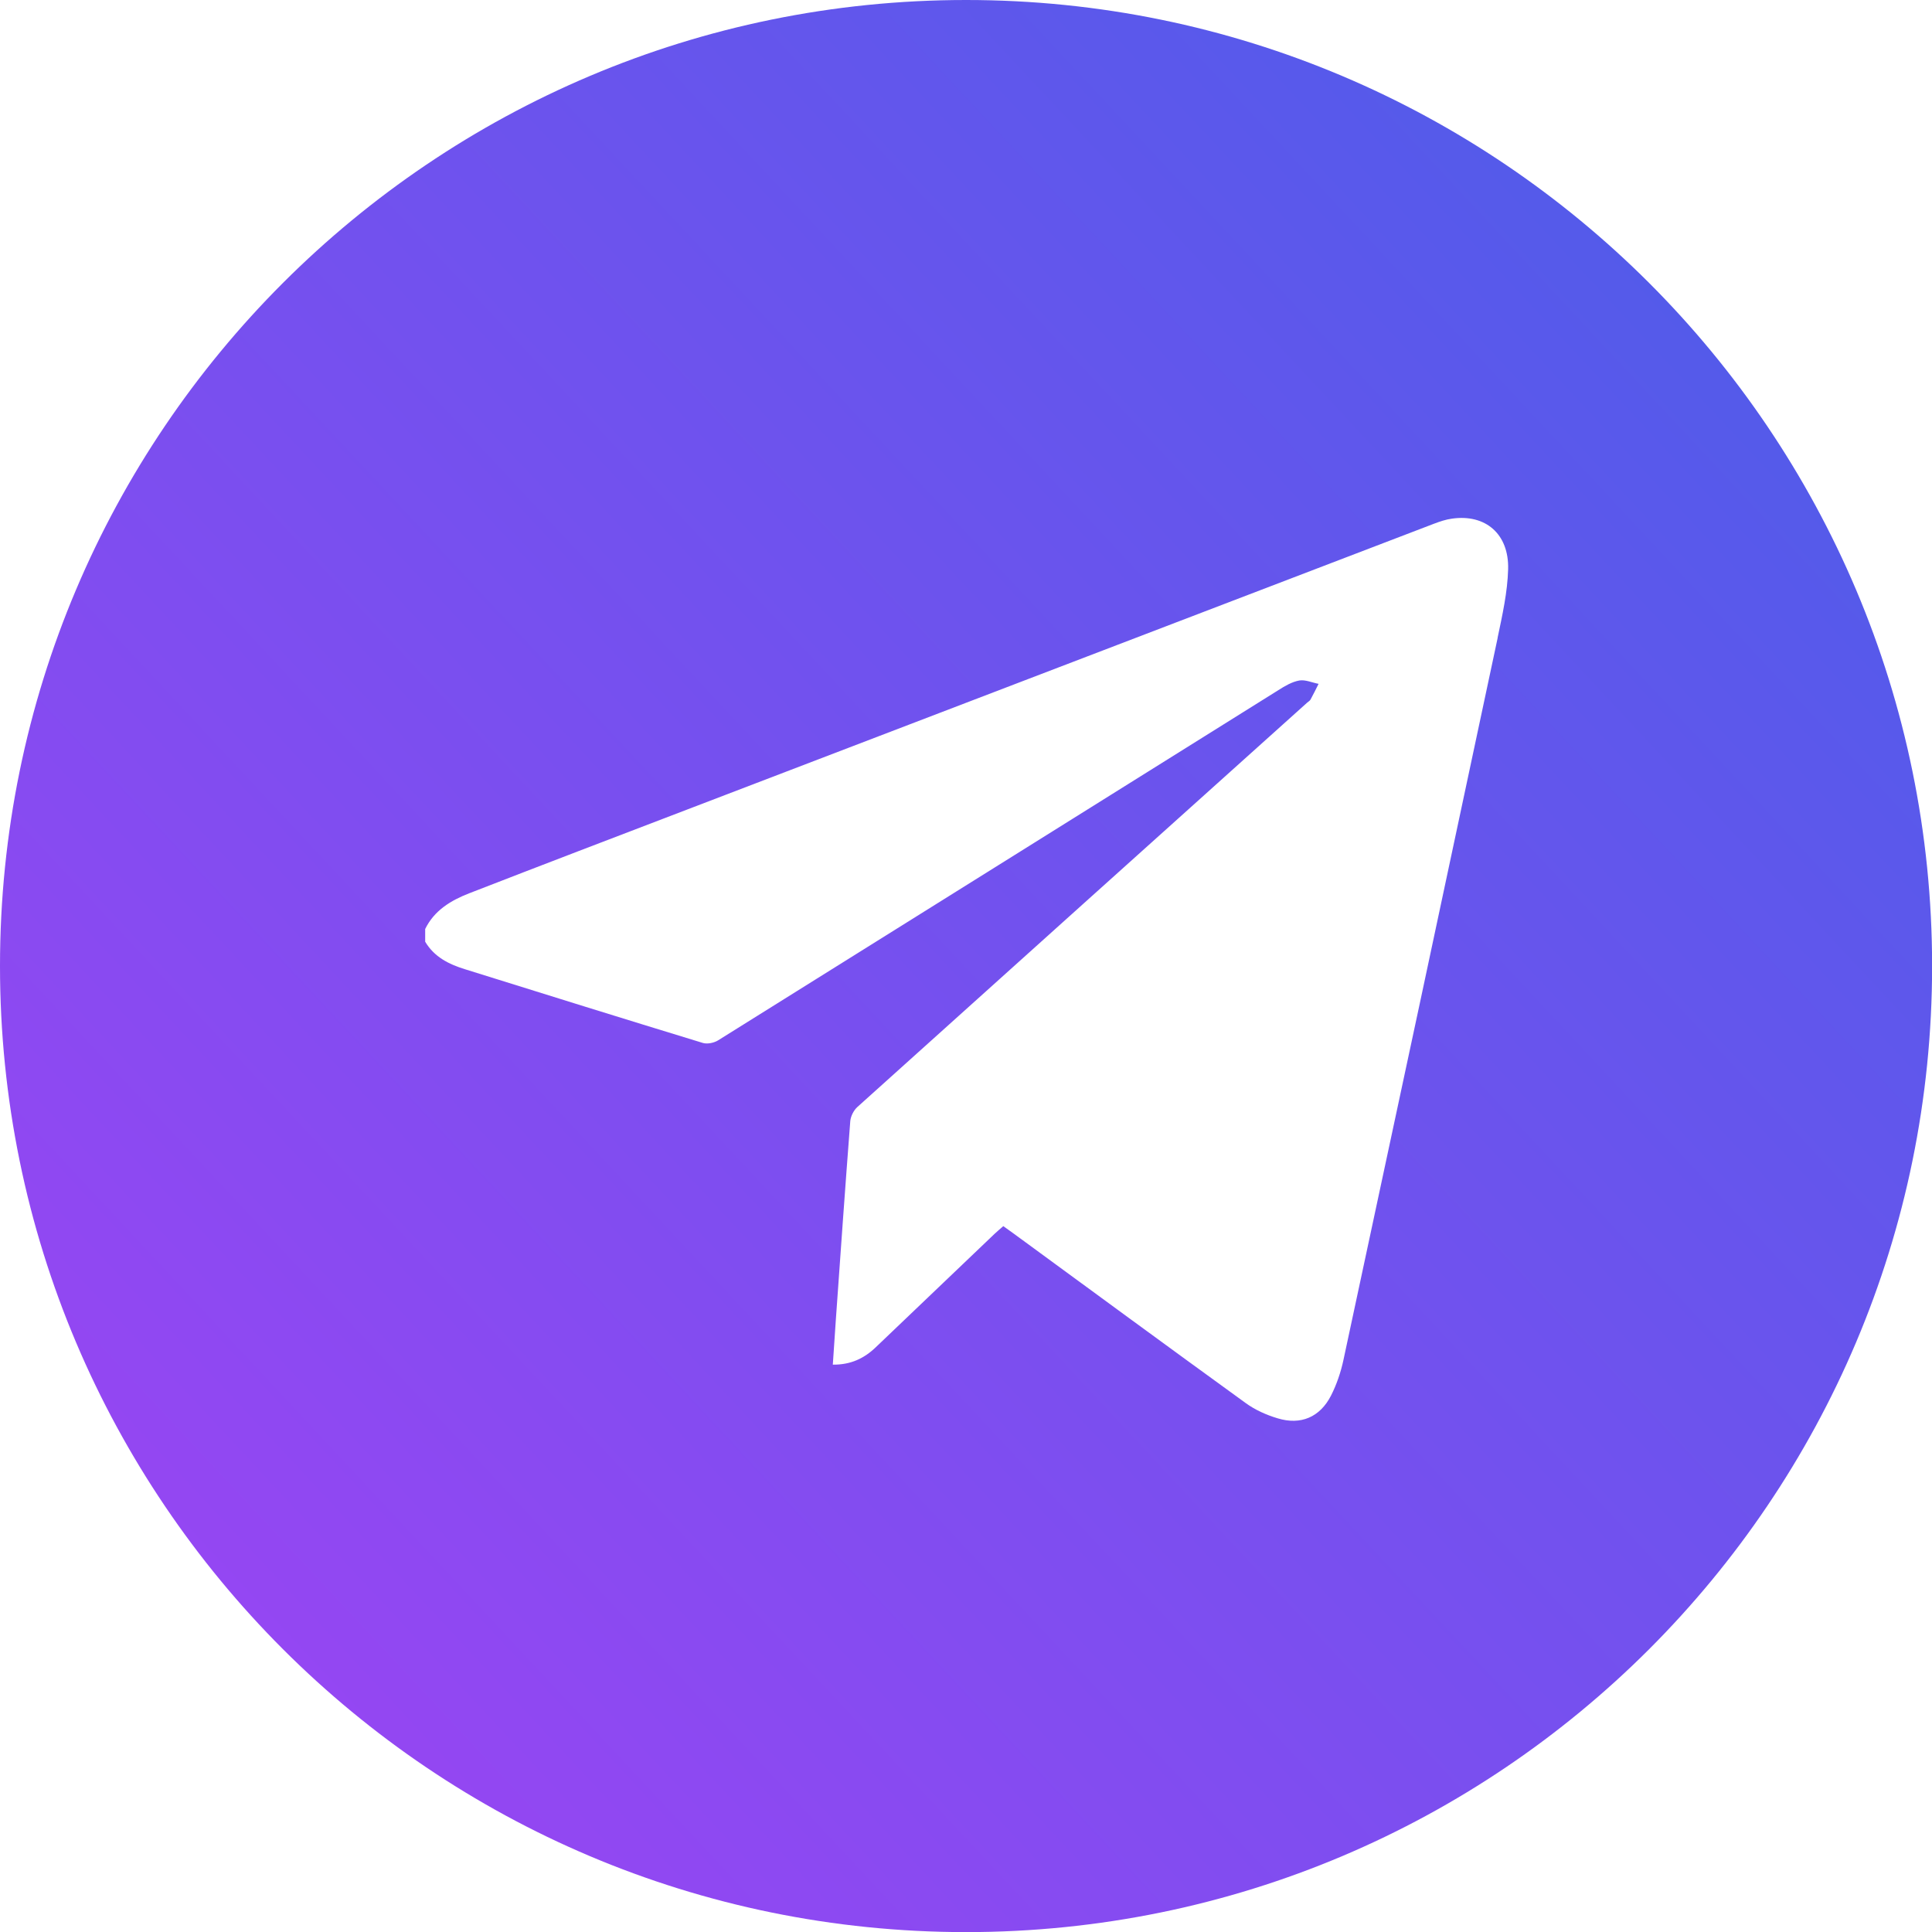
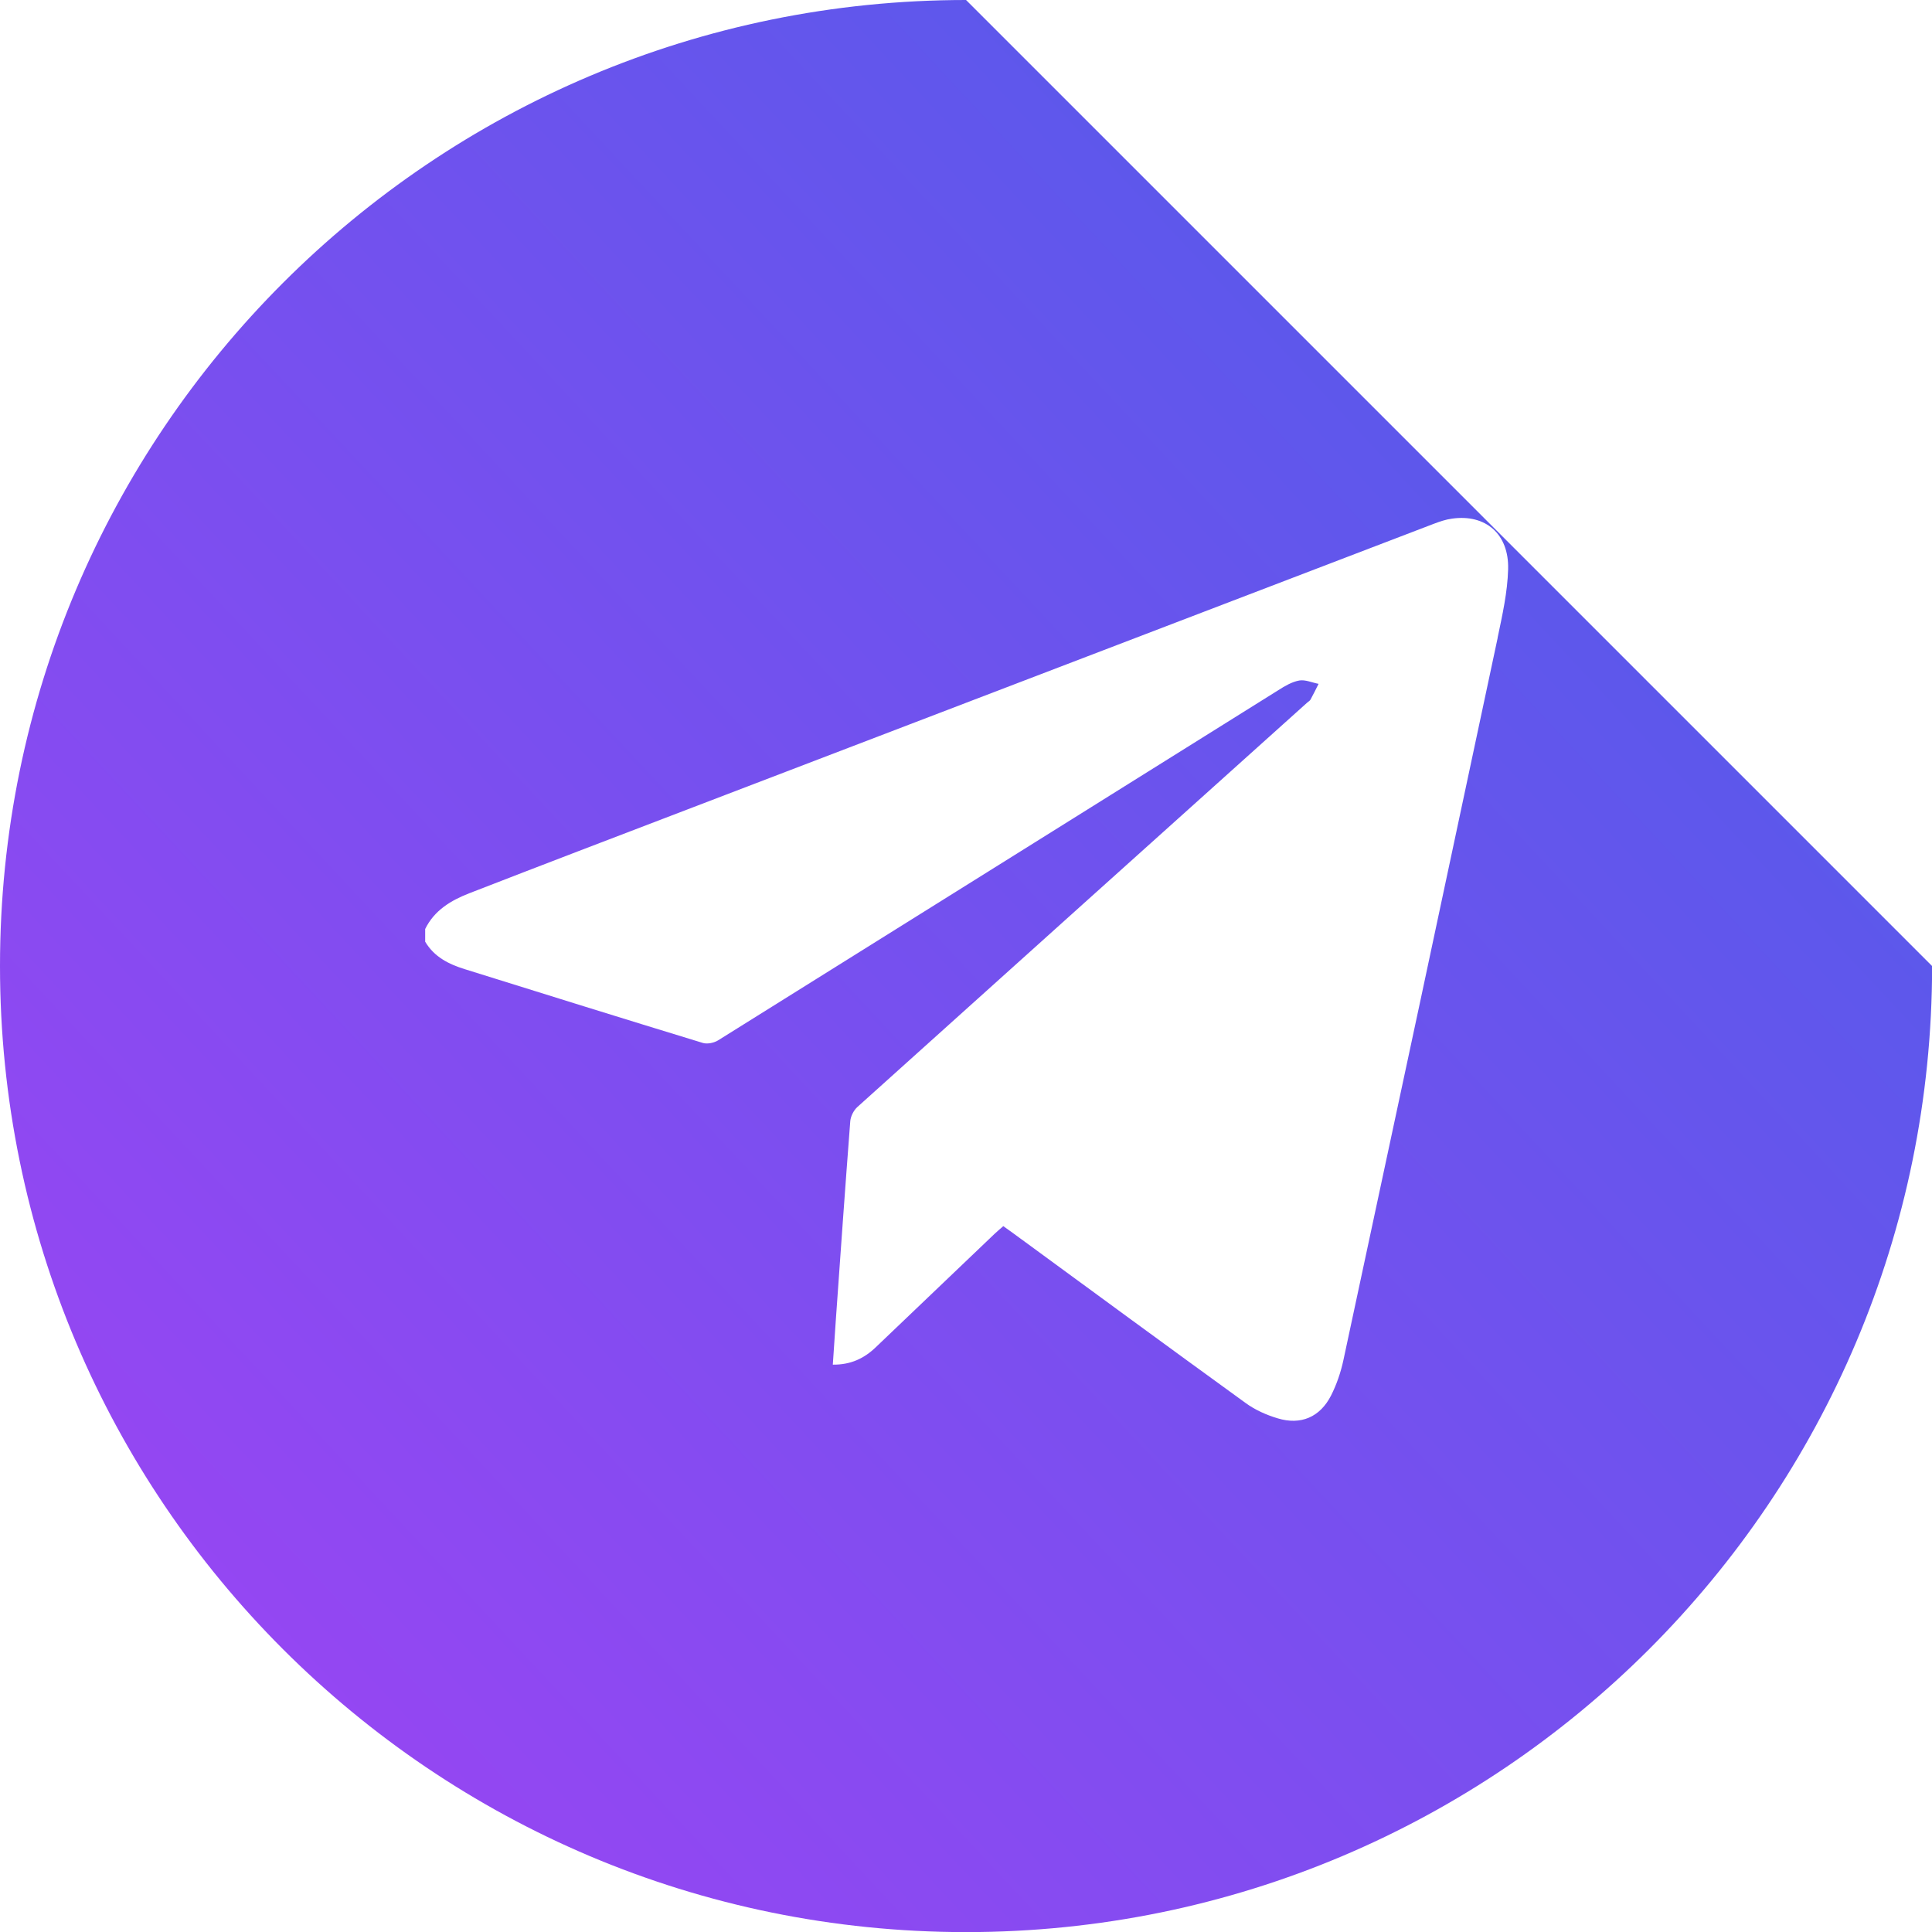
<svg xmlns="http://www.w3.org/2000/svg" id="_Слой_2" data-name="Слой 2" viewBox="0 0 190.39 190.39">
  <defs>
    <style> .cls-1 { fill: url(#_Безымянный_градиент_39); } </style>
    <linearGradient id="_Безымянный_градиент_39" data-name="Безымянный градиент 39" x1="-179.47" y1="351.32" x2="348.28" y2="-140.8" gradientUnits="userSpaceOnUse">
      <stop offset="0" stop-color="#f22aff" />
      <stop offset="1" stop-color="#0074df" />
    </linearGradient>
  </defs>
  <g id="_Слой_1-2" data-name="Слой 1">
-     <path class="cls-1" d="m95.2,0C42.62,0,0,42.62,0,95.2s42.62,95.2,95.2,95.2,95.2-42.62,95.2-95.2S147.77,0,95.2,0Zm52.39,62.85c-5.04,23.73-10.11,47.45-15.2,71.17-.26,1.21-.67,2.42-1.23,3.52-1.09,2.12-2.98,2.92-5.25,2.23-1.11-.33-2.23-.83-3.16-1.51-7.65-5.54-15.27-11.14-22.89-16.72-.31-.22-.62-.44-.99-.71-.3.27-.59.5-.86.76-3.9,3.72-7.8,7.44-11.69,11.16-1.15,1.11-2.48,1.75-4.25,1.73.1-1.51.2-2.98.3-4.45.46-6.52.92-13.03,1.42-19.54.04-.48.33-1.06.69-1.39,14.77-13.3,29.56-26.58,44.35-39.87.1-.09.24-.16.31-.28.28-.51.54-1.04.8-1.56-.64-.12-1.3-.43-1.9-.33-.72.13-1.42.54-2.06.95-18.41,11.5-36.8,23.02-55.21,34.51-.4.25-1.06.39-1.5.26-7.83-2.39-15.65-4.83-23.46-7.27-1.59-.49-3.02-1.21-3.91-2.71v-1.25c.9-1.84,2.54-2.82,4.34-3.52,7.15-2.78,14.31-5.51,21.47-8.25,24.53-9.39,49.05-18.78,73.58-28.16.58-.22,1.19-.43,1.8-.51,3.29-.47,5.62,1.5,5.53,4.98-.06,2.26-.57,4.54-1.04,6.77Z" />
+     <path class="cls-1" d="m95.2,0C42.62,0,0,42.62,0,95.2s42.62,95.2,95.2,95.2,95.2-42.62,95.2-95.2Zm52.39,62.85c-5.04,23.73-10.11,47.45-15.2,71.17-.26,1.21-.67,2.42-1.23,3.52-1.09,2.12-2.98,2.92-5.25,2.23-1.11-.33-2.23-.83-3.16-1.51-7.65-5.54-15.27-11.14-22.89-16.72-.31-.22-.62-.44-.99-.71-.3.27-.59.5-.86.76-3.9,3.72-7.8,7.44-11.69,11.16-1.15,1.11-2.48,1.75-4.25,1.73.1-1.51.2-2.98.3-4.45.46-6.52.92-13.03,1.42-19.54.04-.48.33-1.06.69-1.39,14.77-13.3,29.56-26.58,44.35-39.87.1-.09.24-.16.31-.28.28-.51.54-1.04.8-1.56-.64-.12-1.3-.43-1.9-.33-.72.13-1.42.54-2.06.95-18.41,11.5-36.8,23.02-55.21,34.51-.4.25-1.06.39-1.5.26-7.83-2.39-15.65-4.83-23.46-7.27-1.59-.49-3.02-1.21-3.91-2.71v-1.25c.9-1.84,2.54-2.82,4.34-3.52,7.15-2.78,14.31-5.51,21.47-8.25,24.53-9.39,49.05-18.78,73.58-28.16.58-.22,1.19-.43,1.8-.51,3.29-.47,5.62,1.5,5.53,4.98-.06,2.26-.57,4.54-1.04,6.77Z" />
  </g>
</svg>